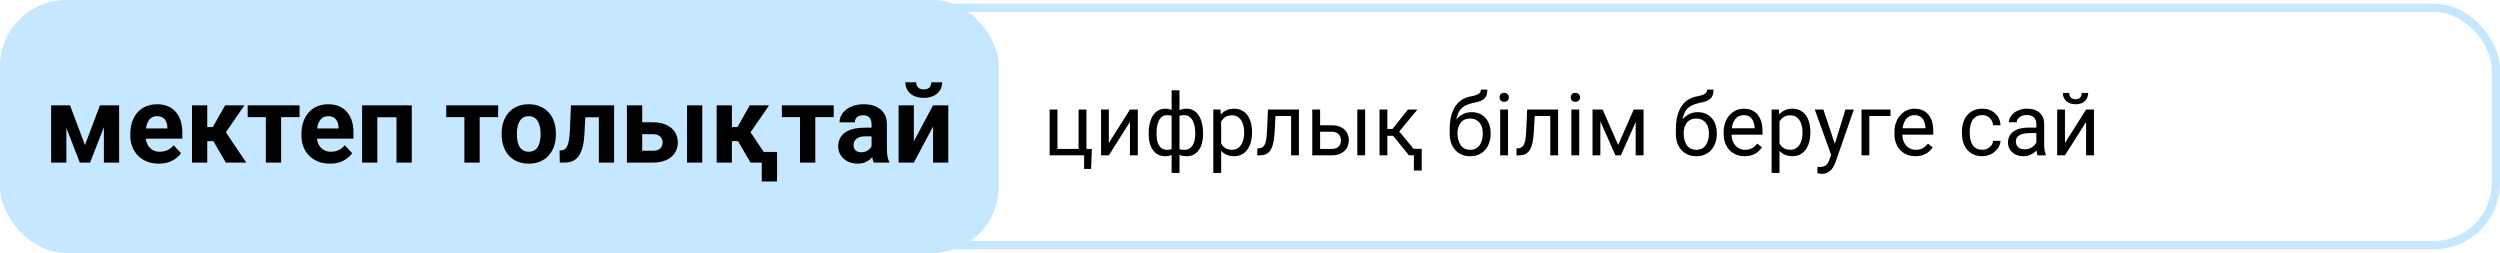
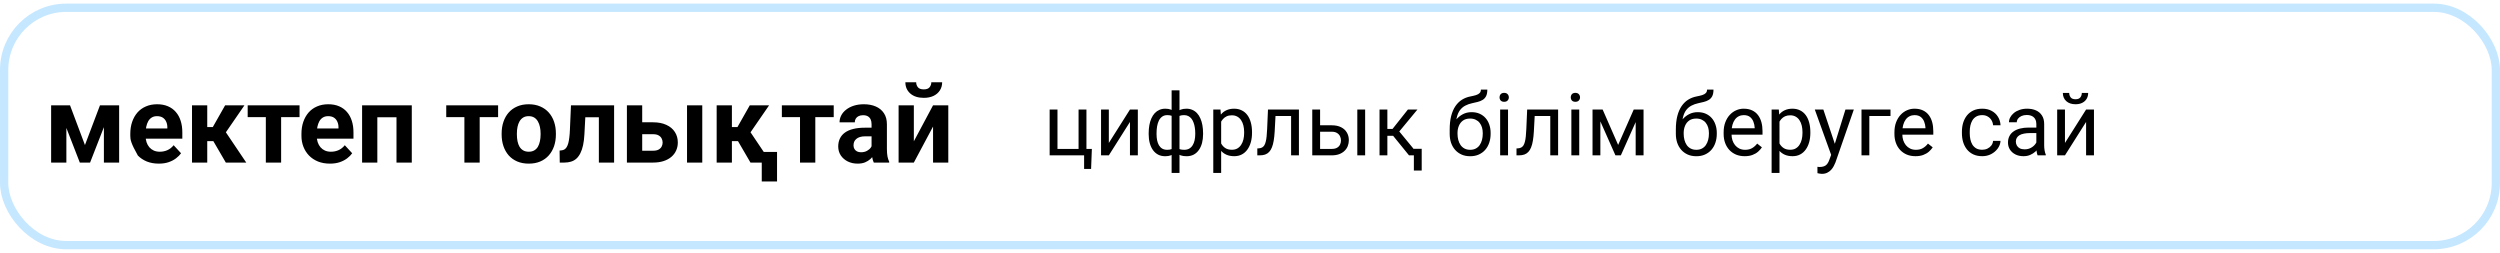
<svg xmlns="http://www.w3.org/2000/svg" width="692" height="70" viewBox="0 0 692 70" fill="none">
  <rect x="1.147" y="2.147" width="689.706" height="65.706" rx="17.204" stroke="#C5E7FF" stroke-width="2.294" />
-   <rect width="276.469" height="70" rx="18.351" fill="#C5E7FF" />
-   <path d="M23.514 40.151L27.674 29.15H31.116L24.935 45H22.093L15.94 29.15H19.383L23.514 40.151ZM18.372 29.15V45H14.153V29.15H18.372ZM28.758 45V29.15H32.977V45H28.758ZM43.963 45.293C42.732 45.293 41.629 45.098 40.652 44.707C39.676 44.307 38.846 43.755 38.162 43.052C37.488 42.349 36.971 41.533 36.609 40.605C36.248 39.668 36.067 38.672 36.067 37.617V37.031C36.067 35.83 36.238 34.731 36.58 33.735C36.922 32.739 37.41 31.875 38.045 31.143C38.69 30.41 39.471 29.849 40.389 29.458C41.307 29.058 42.342 28.857 43.494 28.857C44.617 28.857 45.613 29.043 46.482 29.414C47.352 29.785 48.079 30.312 48.665 30.996C49.261 31.68 49.71 32.5 50.013 33.457C50.315 34.404 50.467 35.459 50.467 36.621V38.379H37.869V35.566H46.321V35.244C46.321 34.658 46.214 34.136 45.999 33.677C45.794 33.208 45.481 32.837 45.062 32.563C44.642 32.29 44.105 32.153 43.45 32.153C42.894 32.153 42.415 32.275 42.015 32.52C41.614 32.764 41.287 33.105 41.033 33.545C40.789 33.984 40.603 34.502 40.477 35.098C40.359 35.684 40.301 36.328 40.301 37.031V37.617C40.301 38.252 40.389 38.838 40.565 39.375C40.75 39.912 41.009 40.376 41.341 40.767C41.683 41.157 42.093 41.46 42.571 41.675C43.06 41.89 43.611 41.997 44.227 41.997C44.988 41.997 45.696 41.851 46.351 41.558C47.015 41.255 47.586 40.801 48.065 40.195L50.115 42.422C49.783 42.9 49.329 43.359 48.753 43.799C48.187 44.238 47.503 44.6 46.702 44.883C45.901 45.156 44.988 45.293 43.963 45.293ZM57.366 29.15V45H53.148V29.15H57.366ZM67.664 29.15L60.838 39.067H56.619L56.106 35.171H58.904L62.317 29.15H67.664ZM62.508 45L58.611 38.306L62.288 36.27L68.162 45H62.508ZM77.815 29.15V45H73.582V29.15H77.815ZM82.913 29.15V32.417H68.558V29.15H82.913ZM91.336 45.293C90.106 45.293 89.002 45.098 88.025 44.707C87.049 44.307 86.219 43.755 85.535 43.052C84.861 42.349 84.344 41.533 83.982 40.605C83.621 39.668 83.44 38.672 83.44 37.617V37.031C83.44 35.83 83.611 34.731 83.953 33.735C84.295 32.739 84.783 31.875 85.418 31.143C86.062 30.41 86.844 29.849 87.762 29.458C88.68 29.058 89.715 28.857 90.867 28.857C91.99 28.857 92.986 29.043 93.856 29.414C94.725 29.785 95.452 30.312 96.038 30.996C96.634 31.68 97.083 32.5 97.386 33.457C97.689 34.404 97.84 35.459 97.84 36.621V38.379H85.242V35.566H93.694V35.244C93.694 34.658 93.587 34.136 93.372 33.677C93.167 33.208 92.855 32.837 92.435 32.563C92.015 32.29 91.478 32.153 90.823 32.153C90.267 32.153 89.788 32.275 89.388 32.52C88.987 32.764 88.66 33.105 88.406 33.545C88.162 33.984 87.977 34.502 87.85 35.098C87.732 35.684 87.674 36.328 87.674 37.031V37.617C87.674 38.252 87.762 38.838 87.938 39.375C88.123 39.912 88.382 40.376 88.714 40.767C89.056 41.157 89.466 41.46 89.944 41.675C90.433 41.89 90.984 41.997 91.6 41.997C92.361 41.997 93.069 41.851 93.724 41.558C94.388 41.255 94.959 40.801 95.438 40.195L97.488 42.422C97.156 42.9 96.702 43.359 96.126 43.799C95.56 44.238 94.876 44.6 94.075 44.883C93.274 45.156 92.361 45.293 91.336 45.293ZM110.906 29.15V32.461H103.23V29.15H110.906ZM104.446 29.15V45H100.228V29.15H104.446ZM113.982 29.15V45H109.749V29.15H113.982ZM132.776 29.15V45H128.543V29.15H132.776ZM137.874 29.15V32.417H123.519V29.15H137.874ZM138.855 37.236V36.929C138.855 35.767 139.021 34.697 139.354 33.721C139.686 32.734 140.169 31.88 140.804 31.157C141.438 30.435 142.22 29.873 143.147 29.473C144.075 29.062 145.14 28.857 146.341 28.857C147.542 28.857 148.611 29.062 149.549 29.473C150.486 29.873 151.272 30.435 151.907 31.157C152.552 31.88 153.04 32.734 153.372 33.721C153.704 34.697 153.87 35.767 153.87 36.929V37.236C153.87 38.389 153.704 39.458 153.372 40.444C153.04 41.421 152.552 42.275 151.907 43.008C151.272 43.73 150.491 44.292 149.563 44.692C148.636 45.093 147.571 45.293 146.37 45.293C145.169 45.293 144.1 45.093 143.162 44.692C142.234 44.292 141.448 43.73 140.804 43.008C140.169 42.275 139.686 41.421 139.354 40.444C139.021 39.458 138.855 38.389 138.855 37.236ZM143.074 36.929V37.236C143.074 37.9 143.133 38.52 143.25 39.097C143.367 39.673 143.553 40.181 143.807 40.62C144.07 41.05 144.412 41.387 144.832 41.631C145.252 41.875 145.765 41.997 146.37 41.997C146.956 41.997 147.459 41.875 147.879 41.631C148.299 41.387 148.636 41.05 148.89 40.62C149.144 40.181 149.329 39.673 149.446 39.097C149.573 38.52 149.637 37.9 149.637 37.236V36.929C149.637 36.284 149.573 35.679 149.446 35.112C149.329 34.536 149.139 34.028 148.875 33.589C148.621 33.14 148.284 32.788 147.864 32.534C147.444 32.28 146.937 32.153 146.341 32.153C145.745 32.153 145.237 32.28 144.817 32.534C144.407 32.788 144.07 33.14 143.807 33.589C143.553 34.028 143.367 34.536 143.25 35.112C143.133 35.679 143.074 36.284 143.074 36.929ZM166.893 29.15V32.461H159.1V29.15H166.893ZM169.983 29.15V45H165.765V29.15H169.983ZM158.045 29.15H162.19L161.766 37.148C161.707 38.291 161.585 39.297 161.399 40.166C161.214 41.035 160.965 41.777 160.652 42.393C160.35 43.008 159.983 43.511 159.554 43.901C159.134 44.282 158.641 44.56 158.074 44.736C157.518 44.912 156.902 45 156.229 45H154.939L154.896 41.675L155.438 41.616C155.75 41.587 156.023 41.499 156.258 41.352C156.502 41.196 156.707 40.977 156.873 40.693C157.049 40.4 157.195 40.034 157.312 39.595C157.43 39.145 157.522 38.618 157.591 38.013C157.669 37.407 157.723 36.709 157.752 35.918L158.045 29.15ZM176.165 33.852H180.765C182.21 33.852 183.44 34.092 184.456 34.57C185.481 35.039 186.263 35.693 186.8 36.533C187.347 37.373 187.62 38.345 187.62 39.448C187.62 40.249 187.464 40.991 187.151 41.675C186.849 42.349 186.404 42.935 185.818 43.433C185.232 43.931 184.515 44.316 183.665 44.59C182.815 44.863 181.849 45 180.765 45H173.528V29.15H177.762V41.719H180.765C181.399 41.719 181.907 41.616 182.288 41.411C182.679 41.196 182.962 40.918 183.138 40.576C183.323 40.234 183.416 39.863 183.416 39.463C183.416 39.043 183.323 38.662 183.138 38.32C182.962 37.969 182.679 37.685 182.288 37.471C181.907 37.256 181.399 37.148 180.765 37.148H176.165V33.852ZM194.388 29.15V45H190.169V29.15H194.388ZM202.591 29.15V45H198.372V29.15H202.591ZM212.889 29.15L206.062 39.067H201.844L201.331 35.171H204.129L207.542 29.15H212.889ZM207.732 45L203.836 38.306L207.513 36.27L213.387 45H207.732ZM215.086 42.056V50.23H210.853V42.056H215.086ZM225.677 29.15V45H221.443V29.15H225.677ZM230.774 29.15V32.417H216.419V29.15H230.774ZM241.248 41.426V34.365C241.248 33.857 241.165 33.423 240.999 33.062C240.833 32.69 240.574 32.402 240.223 32.197C239.881 31.992 239.437 31.89 238.89 31.89C238.421 31.89 238.016 31.973 237.674 32.139C237.332 32.295 237.068 32.524 236.883 32.827C236.697 33.12 236.604 33.467 236.604 33.867H232.386C232.386 33.193 232.542 32.554 232.854 31.948C233.167 31.343 233.621 30.811 234.217 30.352C234.812 29.883 235.521 29.517 236.341 29.253C237.171 28.989 238.099 28.857 239.124 28.857C240.354 28.857 241.448 29.062 242.405 29.473C243.362 29.883 244.114 30.498 244.661 31.318C245.218 32.139 245.496 33.164 245.496 34.395V41.177C245.496 42.046 245.55 42.759 245.657 43.315C245.765 43.862 245.921 44.341 246.126 44.751V45H241.863C241.658 44.57 241.502 44.033 241.395 43.389C241.297 42.734 241.248 42.08 241.248 41.426ZM241.805 35.347L241.834 37.734H239.476C238.919 37.734 238.436 37.798 238.025 37.925C237.615 38.052 237.278 38.232 237.015 38.467C236.751 38.691 236.556 38.955 236.429 39.258C236.312 39.56 236.253 39.893 236.253 40.254C236.253 40.615 236.336 40.942 236.502 41.235C236.668 41.519 236.907 41.743 237.22 41.909C237.532 42.065 237.898 42.144 238.318 42.144C238.953 42.144 239.505 42.017 239.974 41.763C240.442 41.509 240.804 41.196 241.058 40.825C241.321 40.454 241.458 40.102 241.468 39.77L242.581 41.558C242.425 41.958 242.21 42.373 241.937 42.803C241.673 43.232 241.336 43.638 240.926 44.019C240.516 44.39 240.022 44.697 239.446 44.941C238.87 45.176 238.187 45.293 237.396 45.293C236.39 45.293 235.477 45.093 234.656 44.692C233.846 44.282 233.201 43.721 232.723 43.008C232.254 42.285 232.02 41.465 232.02 40.547C232.02 39.717 232.176 38.98 232.488 38.335C232.801 37.69 233.26 37.148 233.865 36.709C234.48 36.26 235.247 35.923 236.165 35.698C237.083 35.464 238.147 35.347 239.358 35.347H241.805ZM252.952 39.111L258.27 29.15H262.488V45H258.27V35.024L252.952 45H248.733V29.15H252.952V39.111ZM257.786 22.778H260.789C260.789 23.618 260.579 24.365 260.159 25.02C259.749 25.664 259.163 26.172 258.401 26.543C257.64 26.904 256.741 27.085 255.706 27.085C254.134 27.085 252.889 26.685 251.971 25.884C251.062 25.083 250.608 24.048 250.608 22.778H253.597C253.597 23.286 253.753 23.74 254.065 24.141C254.388 24.541 254.935 24.741 255.706 24.741C256.468 24.741 257.005 24.541 257.317 24.141C257.63 23.74 257.786 23.286 257.786 22.778Z" fill="black" />
+   <path d="M23.514 40.151L27.674 29.15H31.116L24.935 45H22.093L15.94 29.15H19.383L23.514 40.151ZM18.372 29.15V45H14.153V29.15H18.372ZM28.758 45V29.15H32.977V45H28.758ZM43.963 45.293C42.732 45.293 41.629 45.098 40.652 44.707C39.676 44.307 38.846 43.755 38.162 43.052C36.248 39.668 36.067 38.672 36.067 37.617V37.031C36.067 35.83 36.238 34.731 36.58 33.735C36.922 32.739 37.41 31.875 38.045 31.143C38.69 30.41 39.471 29.849 40.389 29.458C41.307 29.058 42.342 28.857 43.494 28.857C44.617 28.857 45.613 29.043 46.482 29.414C47.352 29.785 48.079 30.312 48.665 30.996C49.261 31.68 49.71 32.5 50.013 33.457C50.315 34.404 50.467 35.459 50.467 36.621V38.379H37.869V35.566H46.321V35.244C46.321 34.658 46.214 34.136 45.999 33.677C45.794 33.208 45.481 32.837 45.062 32.563C44.642 32.29 44.105 32.153 43.45 32.153C42.894 32.153 42.415 32.275 42.015 32.52C41.614 32.764 41.287 33.105 41.033 33.545C40.789 33.984 40.603 34.502 40.477 35.098C40.359 35.684 40.301 36.328 40.301 37.031V37.617C40.301 38.252 40.389 38.838 40.565 39.375C40.75 39.912 41.009 40.376 41.341 40.767C41.683 41.157 42.093 41.46 42.571 41.675C43.06 41.89 43.611 41.997 44.227 41.997C44.988 41.997 45.696 41.851 46.351 41.558C47.015 41.255 47.586 40.801 48.065 40.195L50.115 42.422C49.783 42.9 49.329 43.359 48.753 43.799C48.187 44.238 47.503 44.6 46.702 44.883C45.901 45.156 44.988 45.293 43.963 45.293ZM57.366 29.15V45H53.148V29.15H57.366ZM67.664 29.15L60.838 39.067H56.619L56.106 35.171H58.904L62.317 29.15H67.664ZM62.508 45L58.611 38.306L62.288 36.27L68.162 45H62.508ZM77.815 29.15V45H73.582V29.15H77.815ZM82.913 29.15V32.417H68.558V29.15H82.913ZM91.336 45.293C90.106 45.293 89.002 45.098 88.025 44.707C87.049 44.307 86.219 43.755 85.535 43.052C84.861 42.349 84.344 41.533 83.982 40.605C83.621 39.668 83.44 38.672 83.44 37.617V37.031C83.44 35.83 83.611 34.731 83.953 33.735C84.295 32.739 84.783 31.875 85.418 31.143C86.062 30.41 86.844 29.849 87.762 29.458C88.68 29.058 89.715 28.857 90.867 28.857C91.99 28.857 92.986 29.043 93.856 29.414C94.725 29.785 95.452 30.312 96.038 30.996C96.634 31.68 97.083 32.5 97.386 33.457C97.689 34.404 97.84 35.459 97.84 36.621V38.379H85.242V35.566H93.694V35.244C93.694 34.658 93.587 34.136 93.372 33.677C93.167 33.208 92.855 32.837 92.435 32.563C92.015 32.29 91.478 32.153 90.823 32.153C90.267 32.153 89.788 32.275 89.388 32.52C88.987 32.764 88.66 33.105 88.406 33.545C88.162 33.984 87.977 34.502 87.85 35.098C87.732 35.684 87.674 36.328 87.674 37.031V37.617C87.674 38.252 87.762 38.838 87.938 39.375C88.123 39.912 88.382 40.376 88.714 40.767C89.056 41.157 89.466 41.46 89.944 41.675C90.433 41.89 90.984 41.997 91.6 41.997C92.361 41.997 93.069 41.851 93.724 41.558C94.388 41.255 94.959 40.801 95.438 40.195L97.488 42.422C97.156 42.9 96.702 43.359 96.126 43.799C95.56 44.238 94.876 44.6 94.075 44.883C93.274 45.156 92.361 45.293 91.336 45.293ZM110.906 29.15V32.461H103.23V29.15H110.906ZM104.446 29.15V45H100.228V29.15H104.446ZM113.982 29.15V45H109.749V29.15H113.982ZM132.776 29.15V45H128.543V29.15H132.776ZM137.874 29.15V32.417H123.519V29.15H137.874ZM138.855 37.236V36.929C138.855 35.767 139.021 34.697 139.354 33.721C139.686 32.734 140.169 31.88 140.804 31.157C141.438 30.435 142.22 29.873 143.147 29.473C144.075 29.062 145.14 28.857 146.341 28.857C147.542 28.857 148.611 29.062 149.549 29.473C150.486 29.873 151.272 30.435 151.907 31.157C152.552 31.88 153.04 32.734 153.372 33.721C153.704 34.697 153.87 35.767 153.87 36.929V37.236C153.87 38.389 153.704 39.458 153.372 40.444C153.04 41.421 152.552 42.275 151.907 43.008C151.272 43.73 150.491 44.292 149.563 44.692C148.636 45.093 147.571 45.293 146.37 45.293C145.169 45.293 144.1 45.093 143.162 44.692C142.234 44.292 141.448 43.73 140.804 43.008C140.169 42.275 139.686 41.421 139.354 40.444C139.021 39.458 138.855 38.389 138.855 37.236ZM143.074 36.929V37.236C143.074 37.9 143.133 38.52 143.25 39.097C143.367 39.673 143.553 40.181 143.807 40.62C144.07 41.05 144.412 41.387 144.832 41.631C145.252 41.875 145.765 41.997 146.37 41.997C146.956 41.997 147.459 41.875 147.879 41.631C148.299 41.387 148.636 41.05 148.89 40.62C149.144 40.181 149.329 39.673 149.446 39.097C149.573 38.52 149.637 37.9 149.637 37.236V36.929C149.637 36.284 149.573 35.679 149.446 35.112C149.329 34.536 149.139 34.028 148.875 33.589C148.621 33.14 148.284 32.788 147.864 32.534C147.444 32.28 146.937 32.153 146.341 32.153C145.745 32.153 145.237 32.28 144.817 32.534C144.407 32.788 144.07 33.14 143.807 33.589C143.553 34.028 143.367 34.536 143.25 35.112C143.133 35.679 143.074 36.284 143.074 36.929ZM166.893 29.15V32.461H159.1V29.15H166.893ZM169.983 29.15V45H165.765V29.15H169.983ZM158.045 29.15H162.19L161.766 37.148C161.707 38.291 161.585 39.297 161.399 40.166C161.214 41.035 160.965 41.777 160.652 42.393C160.35 43.008 159.983 43.511 159.554 43.901C159.134 44.282 158.641 44.56 158.074 44.736C157.518 44.912 156.902 45 156.229 45H154.939L154.896 41.675L155.438 41.616C155.75 41.587 156.023 41.499 156.258 41.352C156.502 41.196 156.707 40.977 156.873 40.693C157.049 40.4 157.195 40.034 157.312 39.595C157.43 39.145 157.522 38.618 157.591 38.013C157.669 37.407 157.723 36.709 157.752 35.918L158.045 29.15ZM176.165 33.852H180.765C182.21 33.852 183.44 34.092 184.456 34.57C185.481 35.039 186.263 35.693 186.8 36.533C187.347 37.373 187.62 38.345 187.62 39.448C187.62 40.249 187.464 40.991 187.151 41.675C186.849 42.349 186.404 42.935 185.818 43.433C185.232 43.931 184.515 44.316 183.665 44.59C182.815 44.863 181.849 45 180.765 45H173.528V29.15H177.762V41.719H180.765C181.399 41.719 181.907 41.616 182.288 41.411C182.679 41.196 182.962 40.918 183.138 40.576C183.323 40.234 183.416 39.863 183.416 39.463C183.416 39.043 183.323 38.662 183.138 38.32C182.962 37.969 182.679 37.685 182.288 37.471C181.907 37.256 181.399 37.148 180.765 37.148H176.165V33.852ZM194.388 29.15V45H190.169V29.15H194.388ZM202.591 29.15V45H198.372V29.15H202.591ZM212.889 29.15L206.062 39.067H201.844L201.331 35.171H204.129L207.542 29.15H212.889ZM207.732 45L203.836 38.306L207.513 36.27L213.387 45H207.732ZM215.086 42.056V50.23H210.853V42.056H215.086ZM225.677 29.15V45H221.443V29.15H225.677ZM230.774 29.15V32.417H216.419V29.15H230.774ZM241.248 41.426V34.365C241.248 33.857 241.165 33.423 240.999 33.062C240.833 32.69 240.574 32.402 240.223 32.197C239.881 31.992 239.437 31.89 238.89 31.89C238.421 31.89 238.016 31.973 237.674 32.139C237.332 32.295 237.068 32.524 236.883 32.827C236.697 33.12 236.604 33.467 236.604 33.867H232.386C232.386 33.193 232.542 32.554 232.854 31.948C233.167 31.343 233.621 30.811 234.217 30.352C234.812 29.883 235.521 29.517 236.341 29.253C237.171 28.989 238.099 28.857 239.124 28.857C240.354 28.857 241.448 29.062 242.405 29.473C243.362 29.883 244.114 30.498 244.661 31.318C245.218 32.139 245.496 33.164 245.496 34.395V41.177C245.496 42.046 245.55 42.759 245.657 43.315C245.765 43.862 245.921 44.341 246.126 44.751V45H241.863C241.658 44.57 241.502 44.033 241.395 43.389C241.297 42.734 241.248 42.08 241.248 41.426ZM241.805 35.347L241.834 37.734H239.476C238.919 37.734 238.436 37.798 238.025 37.925C237.615 38.052 237.278 38.232 237.015 38.467C236.751 38.691 236.556 38.955 236.429 39.258C236.312 39.56 236.253 39.893 236.253 40.254C236.253 40.615 236.336 40.942 236.502 41.235C236.668 41.519 236.907 41.743 237.22 41.909C237.532 42.065 237.898 42.144 238.318 42.144C238.953 42.144 239.505 42.017 239.974 41.763C240.442 41.509 240.804 41.196 241.058 40.825C241.321 40.454 241.458 40.102 241.468 39.77L242.581 41.558C242.425 41.958 242.21 42.373 241.937 42.803C241.673 43.232 241.336 43.638 240.926 44.019C240.516 44.39 240.022 44.697 239.446 44.941C238.87 45.176 238.187 45.293 237.396 45.293C236.39 45.293 235.477 45.093 234.656 44.692C233.846 44.282 233.201 43.721 232.723 43.008C232.254 42.285 232.02 41.465 232.02 40.547C232.02 39.717 232.176 38.98 232.488 38.335C232.801 37.69 233.26 37.148 233.865 36.709C234.48 36.26 235.247 35.923 236.165 35.698C237.083 35.464 238.147 35.347 239.358 35.347H241.805ZM252.952 39.111L258.27 29.15H262.488V45H258.27V35.024L252.952 45H248.733V29.15H252.952V39.111ZM257.786 22.778H260.789C260.789 23.618 260.579 24.365 260.159 25.02C259.749 25.664 259.163 26.172 258.401 26.543C257.64 26.904 256.741 27.085 255.706 27.085C254.134 27.085 252.889 26.685 251.971 25.884C251.062 25.083 250.608 24.048 250.608 22.778H253.597C253.597 23.286 253.753 23.74 254.065 24.141C254.388 24.541 254.935 24.741 255.706 24.741C256.468 24.741 257.005 24.541 257.317 24.141C257.63 23.74 257.786 23.286 257.786 22.778Z" fill="black" />
  <path d="M290.543 43V30.32H292.711V41.219H298.547V30.32H300.727V43H290.543ZM302.227 41.219L302.016 46.762H300.082V43H298.43V41.219H302.227ZM306.926 39.566L312.773 30.32H314.953V43H312.773V33.754L306.926 43H304.77V30.32H306.926V39.566ZM333.012 36.883V37.129C333.012 38.02 332.914 38.84 332.719 39.59C332.523 40.332 332.23 40.977 331.84 41.523C331.457 42.07 330.98 42.496 330.41 42.801C329.84 43.098 329.18 43.246 328.43 43.246C327.812 43.246 327.27 43.164 326.801 43C326.332 42.828 325.934 42.582 325.605 42.262C325.285 41.941 325.027 41.559 324.832 41.113C324.645 40.66 324.516 40.152 324.445 39.59V33.965C324.516 33.363 324.645 32.824 324.832 32.348C325.027 31.871 325.285 31.465 325.605 31.129C325.934 30.793 326.328 30.535 326.789 30.355C327.25 30.176 327.789 30.086 328.406 30.086C329.016 30.086 329.562 30.195 330.047 30.414C330.539 30.625 330.969 30.93 331.336 31.328C331.711 31.727 332.02 32.207 332.262 32.77C332.512 33.324 332.699 33.949 332.824 34.645C332.949 35.34 333.012 36.086 333.012 36.883ZM330.844 37.129V36.883C330.844 36.336 330.805 35.816 330.727 35.324C330.656 34.824 330.543 34.367 330.387 33.953C330.238 33.531 330.043 33.164 329.801 32.852C329.559 32.539 329.266 32.297 328.922 32.125C328.586 31.953 328.199 31.867 327.762 31.867C327.293 31.867 326.902 31.926 326.59 32.043C326.285 32.16 326.047 32.316 325.875 32.512C325.703 32.699 325.578 32.898 325.5 33.109V40.457C325.594 40.629 325.73 40.793 325.91 40.949C326.09 41.098 326.332 41.223 326.637 41.324C326.941 41.418 327.324 41.465 327.785 41.465C328.332 41.465 328.797 41.355 329.18 41.137C329.57 40.91 329.887 40.598 330.129 40.199C330.379 39.801 330.559 39.34 330.668 38.816C330.785 38.293 330.844 37.73 330.844 37.129ZM317.953 37.129V36.883C317.953 36.086 318.016 35.34 318.141 34.645C318.266 33.949 318.453 33.324 318.703 32.77C318.953 32.207 319.262 31.727 319.629 31.328C320.004 30.93 320.434 30.625 320.918 30.414C321.41 30.195 321.961 30.086 322.57 30.086C323.172 30.086 323.695 30.176 324.141 30.355C324.594 30.535 324.977 30.793 325.289 31.129C325.602 31.465 325.852 31.871 326.039 32.348C326.227 32.824 326.359 33.363 326.438 33.965V39.367C326.367 39.961 326.238 40.496 326.051 40.973C325.863 41.449 325.613 41.859 325.301 42.203C324.988 42.539 324.602 42.797 324.141 42.977C323.688 43.156 323.156 43.246 322.547 43.246C321.797 43.246 321.137 43.098 320.566 42.801C319.996 42.496 319.516 42.07 319.125 41.523C318.742 40.977 318.449 40.332 318.246 39.59C318.051 38.84 317.953 38.02 317.953 37.129ZM320.133 36.883V37.129C320.133 37.73 320.184 38.293 320.285 38.816C320.395 39.34 320.562 39.801 320.789 40.199C321.023 40.598 321.328 40.91 321.703 41.137C322.078 41.355 322.539 41.465 323.086 41.465C323.555 41.465 323.941 41.406 324.246 41.289C324.551 41.172 324.793 41.02 324.973 40.832C325.152 40.645 325.289 40.449 325.383 40.246V33.109C325.305 32.898 325.176 32.699 324.996 32.512C324.824 32.316 324.586 32.16 324.281 32.043C323.977 31.926 323.586 31.867 323.109 31.867C322.562 31.867 322.098 32 321.715 32.266C321.332 32.531 321.023 32.895 320.789 33.355C320.562 33.816 320.395 34.352 320.285 34.961C320.184 35.562 320.133 36.203 320.133 36.883ZM324.305 47.875V25H326.484V47.875H324.305ZM338.016 32.758V47.875H335.836V30.32H337.828L338.016 32.758ZM346.559 36.555V36.801C346.559 37.723 346.449 38.578 346.23 39.367C346.012 40.148 345.691 40.828 345.27 41.406C344.855 41.984 344.344 42.434 343.734 42.754C343.125 43.074 342.426 43.234 341.637 43.234C340.832 43.234 340.121 43.102 339.504 42.836C338.887 42.57 338.363 42.184 337.934 41.676C337.504 41.168 337.16 40.559 336.902 39.848C336.652 39.137 336.48 38.336 336.387 37.445V36.133C336.48 35.195 336.656 34.355 336.914 33.613C337.172 32.871 337.512 32.238 337.934 31.715C338.363 31.184 338.883 30.781 339.492 30.508C340.102 30.227 340.805 30.086 341.602 30.086C342.398 30.086 343.105 30.242 343.723 30.555C344.34 30.859 344.859 31.297 345.281 31.867C345.703 32.438 346.02 33.121 346.23 33.918C346.449 34.707 346.559 35.586 346.559 36.555ZM344.379 36.801V36.555C344.379 35.922 344.312 35.328 344.18 34.773C344.047 34.211 343.84 33.719 343.559 33.297C343.285 32.867 342.934 32.531 342.504 32.289C342.074 32.039 341.562 31.914 340.969 31.914C340.422 31.914 339.945 32.008 339.539 32.195C339.141 32.383 338.801 32.637 338.52 32.957C338.238 33.27 338.008 33.629 337.828 34.035C337.656 34.434 337.527 34.848 337.441 35.277V38.312C337.598 38.859 337.816 39.375 338.098 39.859C338.379 40.336 338.754 40.723 339.223 41.02C339.691 41.309 340.281 41.453 340.992 41.453C341.578 41.453 342.082 41.332 342.504 41.09C342.934 40.84 343.285 40.5 343.559 40.07C343.84 39.641 344.047 39.148 344.18 38.594C344.312 38.031 344.379 37.434 344.379 36.801ZM357.633 30.32V32.113H351.504V30.32H357.633ZM359.543 30.32V43H357.375V30.32H359.543ZM350.977 30.32H353.156L352.828 36.438C352.773 37.383 352.684 38.219 352.559 38.945C352.441 39.664 352.277 40.281 352.066 40.797C351.863 41.312 351.605 41.734 351.293 42.062C350.988 42.383 350.621 42.621 350.191 42.777C349.762 42.926 349.266 43 348.703 43H348.023V41.09L348.492 41.055C348.828 41.031 349.113 40.953 349.348 40.82C349.59 40.688 349.793 40.492 349.957 40.234C350.121 39.969 350.254 39.629 350.355 39.215C350.465 38.801 350.547 38.309 350.602 37.738C350.664 37.168 350.711 36.504 350.742 35.746L350.977 30.32ZM364.816 34.68H368.625C369.648 34.68 370.512 34.859 371.215 35.219C371.918 35.57 372.449 36.059 372.809 36.684C373.176 37.301 373.359 38.004 373.359 38.793C373.359 39.379 373.258 39.93 373.055 40.445C372.852 40.953 372.547 41.398 372.141 41.781C371.742 42.164 371.246 42.465 370.652 42.684C370.066 42.895 369.391 43 368.625 43H363.234V30.32H365.402V41.219H368.625C369.25 41.219 369.75 41.105 370.125 40.879C370.5 40.652 370.77 40.359 370.934 40C371.098 39.641 371.18 39.266 371.18 38.875C371.18 38.492 371.098 38.117 370.934 37.75C370.77 37.383 370.5 37.078 370.125 36.836C369.75 36.586 369.25 36.461 368.625 36.461H364.816V34.68ZM377.871 30.32V43H375.703V30.32H377.871ZM384.023 30.32V43H381.855V30.32H384.023ZM392.344 30.32L386.332 37.586H383.297L382.969 35.688H385.453L389.707 30.32H392.344ZM390.012 43L385.348 37.258L386.742 35.688L392.766 43H390.012ZM393.527 41.195V47.207H391.359V41.195H393.527ZM409.91 24.801H411.691C411.691 25.566 411.574 26.176 411.34 26.629C411.105 27.074 410.785 27.418 410.379 27.66C409.98 27.902 409.527 28.086 409.02 28.211C408.52 28.336 408 28.457 407.461 28.574C406.789 28.715 406.164 28.938 405.586 29.242C405.016 29.539 404.523 29.961 404.109 30.508C403.703 31.055 403.402 31.766 403.207 32.641C403.02 33.516 402.969 34.598 403.055 35.887V36.965H401.273V35.887C401.273 34.441 401.41 33.18 401.684 32.102C401.965 31.023 402.359 30.113 402.867 29.371C403.375 28.629 403.977 28.039 404.672 27.602C405.375 27.164 406.148 26.863 406.992 26.699C407.602 26.582 408.125 26.457 408.562 26.324C409 26.184 409.332 25.996 409.559 25.762C409.793 25.527 409.91 25.207 409.91 24.801ZM407.344 31.047C408.172 31.047 408.91 31.191 409.559 31.48C410.207 31.77 410.758 32.172 411.211 32.688C411.664 33.203 412.008 33.812 412.242 34.516C412.484 35.211 412.605 35.969 412.605 36.789V37.047C412.605 37.93 412.477 38.75 412.219 39.508C411.969 40.258 411.598 40.914 411.105 41.477C410.621 42.031 410.027 42.465 409.324 42.777C408.629 43.09 407.836 43.246 406.945 43.246C406.055 43.246 405.258 43.09 404.555 42.777C403.859 42.465 403.266 42.031 402.773 41.477C402.281 40.914 401.906 40.258 401.648 39.508C401.398 38.75 401.273 37.93 401.273 37.047V36.789C401.273 36.594 401.309 36.402 401.379 36.215C401.449 36.027 401.535 35.836 401.637 35.641C401.746 35.445 401.844 35.238 401.93 35.02C402.219 34.316 402.613 33.664 403.113 33.062C403.621 32.461 404.227 31.977 404.93 31.609C405.641 31.234 406.445 31.047 407.344 31.047ZM406.922 32.816C406.125 32.816 405.469 33 404.953 33.367C404.445 33.734 404.066 34.223 403.816 34.832C403.566 35.434 403.441 36.086 403.441 36.789V37.047C403.441 37.641 403.512 38.203 403.652 38.734C403.793 39.266 404.004 39.738 404.285 40.152C404.574 40.559 404.938 40.879 405.375 41.113C405.82 41.348 406.344 41.465 406.945 41.465C407.547 41.465 408.066 41.348 408.504 41.113C408.941 40.879 409.301 40.559 409.582 40.152C409.863 39.738 410.074 39.266 410.215 38.734C410.355 38.203 410.426 37.641 410.426 37.047V36.789C410.426 36.258 410.355 35.754 410.215 35.277C410.074 34.801 409.859 34.379 409.57 34.012C409.289 33.645 408.926 33.355 408.48 33.145C408.043 32.926 407.523 32.816 406.922 32.816ZM417.422 30.32V43H415.242V30.32H417.422ZM415.078 26.957C415.078 26.605 415.184 26.309 415.395 26.066C415.613 25.824 415.934 25.703 416.355 25.703C416.77 25.703 417.086 25.824 417.305 26.066C417.531 26.309 417.645 26.605 417.645 26.957C417.645 27.293 417.531 27.582 417.305 27.824C417.086 28.059 416.77 28.176 416.355 28.176C415.934 28.176 415.613 28.059 415.395 27.824C415.184 27.582 415.078 27.293 415.078 26.957ZM429.375 30.32V32.113H423.246V30.32H429.375ZM431.285 30.32V43H429.117V30.32H431.285ZM422.719 30.32H424.898L424.57 36.438C424.516 37.383 424.426 38.219 424.301 38.945C424.184 39.664 424.02 40.281 423.809 40.797C423.605 41.312 423.348 41.734 423.035 42.062C422.73 42.383 422.363 42.621 421.934 42.777C421.504 42.926 421.008 43 420.445 43H419.766V41.09L420.234 41.055C420.57 41.031 420.855 40.953 421.09 40.82C421.332 40.688 421.535 40.492 421.699 40.234C421.863 39.969 421.996 39.629 422.098 39.215C422.207 38.801 422.289 38.309 422.344 37.738C422.406 37.168 422.453 36.504 422.484 35.746L422.719 30.32ZM437.133 30.32V43H434.953V30.32H437.133ZM434.789 26.957C434.789 26.605 434.895 26.309 435.105 26.066C435.324 25.824 435.645 25.703 436.066 25.703C436.48 25.703 436.797 25.824 437.016 26.066C437.242 26.309 437.355 26.605 437.355 26.957C437.355 27.293 437.242 27.582 437.016 27.824C436.797 28.059 436.48 28.176 436.066 28.176C435.645 28.176 435.324 28.059 435.105 27.824C434.895 27.582 434.789 27.293 434.789 26.957ZM447.902 40.117L452.215 30.32H454.301L448.652 43H447.152L441.527 30.32H443.613L447.902 40.117ZM442.98 30.32V43H440.812V30.32H442.98ZM452.754 43V30.32H454.934V43H452.754ZM472.512 24.801H474.293C474.293 25.566 474.176 26.176 473.941 26.629C473.707 27.074 473.387 27.418 472.98 27.66C472.582 27.902 472.129 28.086 471.621 28.211C471.121 28.336 470.602 28.457 470.062 28.574C469.391 28.715 468.766 28.938 468.188 29.242C467.617 29.539 467.125 29.961 466.711 30.508C466.305 31.055 466.004 31.766 465.809 32.641C465.621 33.516 465.57 34.598 465.656 35.887V36.965H463.875V35.887C463.875 34.441 464.012 33.18 464.285 32.102C464.566 31.023 464.961 30.113 465.469 29.371C465.977 28.629 466.578 28.039 467.273 27.602C467.977 27.164 468.75 26.863 469.594 26.699C470.203 26.582 470.727 26.457 471.164 26.324C471.602 26.184 471.934 25.996 472.16 25.762C472.395 25.527 472.512 25.207 472.512 24.801ZM469.945 31.047C470.773 31.047 471.512 31.191 472.16 31.48C472.809 31.77 473.359 32.172 473.812 32.688C474.266 33.203 474.609 33.812 474.844 34.516C475.086 35.211 475.207 35.969 475.207 36.789V37.047C475.207 37.93 475.078 38.75 474.82 39.508C474.57 40.258 474.199 40.914 473.707 41.477C473.223 42.031 472.629 42.465 471.926 42.777C471.23 43.09 470.438 43.246 469.547 43.246C468.656 43.246 467.859 43.09 467.156 42.777C466.461 42.465 465.867 42.031 465.375 41.477C464.883 40.914 464.508 40.258 464.25 39.508C464 38.75 463.875 37.93 463.875 37.047V36.789C463.875 36.594 463.91 36.402 463.98 36.215C464.051 36.027 464.137 35.836 464.238 35.641C464.348 35.445 464.445 35.238 464.531 35.02C464.82 34.316 465.215 33.664 465.715 33.062C466.223 32.461 466.828 31.977 467.531 31.609C468.242 31.234 469.047 31.047 469.945 31.047ZM469.523 32.816C468.727 32.816 468.07 33 467.555 33.367C467.047 33.734 466.668 34.223 466.418 34.832C466.168 35.434 466.043 36.086 466.043 36.789V37.047C466.043 37.641 466.113 38.203 466.254 38.734C466.395 39.266 466.605 39.738 466.887 40.152C467.176 40.559 467.539 40.879 467.977 41.113C468.422 41.348 468.945 41.465 469.547 41.465C470.148 41.465 470.668 41.348 471.105 41.113C471.543 40.879 471.902 40.559 472.184 40.152C472.465 39.738 472.676 39.266 472.816 38.734C472.957 38.203 473.027 37.641 473.027 37.047V36.789C473.027 36.258 472.957 35.754 472.816 35.277C472.676 34.801 472.461 34.379 472.172 34.012C471.891 33.645 471.527 33.355 471.082 33.145C470.645 32.926 470.125 32.816 469.523 32.816ZM482.93 43.234C482.047 43.234 481.246 43.086 480.527 42.789C479.816 42.484 479.203 42.059 478.688 41.512C478.18 40.965 477.789 40.316 477.516 39.566C477.242 38.816 477.105 37.996 477.105 37.105V36.613C477.105 35.582 477.258 34.664 477.562 33.859C477.867 33.047 478.281 32.359 478.805 31.797C479.328 31.234 479.922 30.809 480.586 30.52C481.25 30.23 481.938 30.086 482.648 30.086C483.555 30.086 484.336 30.242 484.992 30.555C485.656 30.867 486.199 31.305 486.621 31.867C487.043 32.422 487.355 33.078 487.559 33.836C487.762 34.586 487.863 35.406 487.863 36.297V37.27H478.395V35.5H485.695V35.336C485.664 34.773 485.547 34.227 485.344 33.695C485.148 33.164 484.836 32.727 484.406 32.383C483.977 32.039 483.391 31.867 482.648 31.867C482.156 31.867 481.703 31.973 481.289 32.184C480.875 32.387 480.52 32.691 480.223 33.098C479.926 33.504 479.695 34 479.531 34.586C479.367 35.172 479.285 35.848 479.285 36.613V37.105C479.285 37.707 479.367 38.273 479.531 38.805C479.703 39.328 479.949 39.789 480.27 40.188C480.598 40.586 480.992 40.898 481.453 41.125C481.922 41.352 482.453 41.465 483.047 41.465C483.812 41.465 484.461 41.309 484.992 40.996C485.523 40.684 485.988 40.266 486.387 39.742L487.699 40.785C487.426 41.199 487.078 41.594 486.656 41.969C486.234 42.344 485.715 42.648 485.098 42.883C484.488 43.117 483.766 43.234 482.93 43.234ZM492.562 32.758V47.875H490.383V30.32H492.375L492.562 32.758ZM501.105 36.555V36.801C501.105 37.723 500.996 38.578 500.777 39.367C500.559 40.148 500.238 40.828 499.816 41.406C499.402 41.984 498.891 42.434 498.281 42.754C497.672 43.074 496.973 43.234 496.184 43.234C495.379 43.234 494.668 43.102 494.051 42.836C493.434 42.57 492.91 42.184 492.48 41.676C492.051 41.168 491.707 40.559 491.449 39.848C491.199 39.137 491.027 38.336 490.934 37.445V36.133C491.027 35.195 491.203 34.355 491.461 33.613C491.719 32.871 492.059 32.238 492.48 31.715C492.91 31.184 493.43 30.781 494.039 30.508C494.648 30.227 495.352 30.086 496.148 30.086C496.945 30.086 497.652 30.242 498.27 30.555C498.887 30.859 499.406 31.297 499.828 31.867C500.25 32.438 500.566 33.121 500.777 33.918C500.996 34.707 501.105 35.586 501.105 36.555ZM498.926 36.801V36.555C498.926 35.922 498.859 35.328 498.727 34.773C498.594 34.211 498.387 33.719 498.105 33.297C497.832 32.867 497.48 32.531 497.051 32.289C496.621 32.039 496.109 31.914 495.516 31.914C494.969 31.914 494.492 32.008 494.086 32.195C493.688 32.383 493.348 32.637 493.066 32.957C492.785 33.27 492.555 33.629 492.375 34.035C492.203 34.434 492.074 34.848 491.988 35.277V38.312C492.145 38.859 492.363 39.375 492.645 39.859C492.926 40.336 493.301 40.723 493.77 41.02C494.238 41.309 494.828 41.453 495.539 41.453C496.125 41.453 496.629 41.332 497.051 41.09C497.48 40.84 497.832 40.5 498.105 40.07C498.387 39.641 498.594 39.148 498.727 38.594C498.859 38.031 498.926 37.434 498.926 36.801ZM507.293 41.688L510.82 30.32H513.141L508.055 44.957C507.938 45.27 507.781 45.605 507.586 45.965C507.398 46.332 507.156 46.68 506.859 47.008C506.562 47.336 506.203 47.602 505.781 47.805C505.367 48.016 504.871 48.121 504.293 48.121C504.121 48.121 503.902 48.098 503.637 48.051C503.371 48.004 503.184 47.965 503.074 47.934L503.062 46.176C503.125 46.184 503.223 46.191 503.355 46.199C503.496 46.215 503.594 46.223 503.648 46.223C504.141 46.223 504.559 46.156 504.902 46.023C505.246 45.898 505.535 45.684 505.77 45.379C506.012 45.082 506.219 44.672 506.391 44.148L507.293 41.688ZM504.703 30.32L507.996 40.164L508.559 42.449L507 43.246L502.336 30.32H504.703ZM523.289 30.32V32.113H517.43V43H515.262V30.32H523.289ZM530.203 43.234C529.32 43.234 528.52 43.086 527.801 42.789C527.09 42.484 526.477 42.059 525.961 41.512C525.453 40.965 525.062 40.316 524.789 39.566C524.516 38.816 524.379 37.996 524.379 37.105V36.613C524.379 35.582 524.531 34.664 524.836 33.859C525.141 33.047 525.555 32.359 526.078 31.797C526.602 31.234 527.195 30.809 527.859 30.52C528.523 30.23 529.211 30.086 529.922 30.086C530.828 30.086 531.609 30.242 532.266 30.555C532.93 30.867 533.473 31.305 533.895 31.867C534.316 32.422 534.629 33.078 534.832 33.836C535.035 34.586 535.137 35.406 535.137 36.297V37.27H525.668V35.5H532.969V35.336C532.938 34.773 532.82 34.227 532.617 33.695C532.422 33.164 532.109 32.727 531.68 32.383C531.25 32.039 530.664 31.867 529.922 31.867C529.43 31.867 528.977 31.973 528.562 32.184C528.148 32.387 527.793 32.691 527.496 33.098C527.199 33.504 526.969 34 526.805 34.586C526.641 35.172 526.559 35.848 526.559 36.613V37.105C526.559 37.707 526.641 38.273 526.805 38.805C526.977 39.328 527.223 39.789 527.543 40.188C527.871 40.586 528.266 40.898 528.727 41.125C529.195 41.352 529.727 41.465 530.32 41.465C531.086 41.465 531.734 41.309 532.266 40.996C532.797 40.684 533.262 40.266 533.66 39.742L534.973 40.785C534.699 41.199 534.352 41.594 533.93 41.969C533.508 42.344 532.988 42.648 532.371 42.883C531.762 43.117 531.039 43.234 530.203 43.234ZM548.695 41.453C549.211 41.453 549.688 41.348 550.125 41.137C550.562 40.926 550.922 40.637 551.203 40.27C551.484 39.895 551.645 39.469 551.684 38.992H553.746C553.707 39.742 553.453 40.441 552.984 41.09C552.523 41.73 551.918 42.25 551.168 42.648C550.418 43.039 549.594 43.234 548.695 43.234C547.742 43.234 546.91 43.066 546.199 42.73C545.496 42.395 544.91 41.934 544.441 41.348C543.98 40.762 543.633 40.09 543.398 39.332C543.172 38.566 543.059 37.758 543.059 36.906V36.414C543.059 35.562 543.172 34.758 543.398 34C543.633 33.234 543.98 32.559 544.441 31.973C544.91 31.387 545.496 30.926 546.199 30.59C546.91 30.254 547.742 30.086 548.695 30.086C549.688 30.086 550.555 30.289 551.297 30.695C552.039 31.094 552.621 31.641 553.043 32.336C553.473 33.023 553.707 33.805 553.746 34.68H551.684C551.645 34.156 551.496 33.684 551.238 33.262C550.988 32.84 550.645 32.504 550.207 32.254C549.777 31.996 549.273 31.867 548.695 31.867C548.031 31.867 547.473 32 547.02 32.266C546.574 32.523 546.219 32.875 545.953 33.32C545.695 33.758 545.508 34.246 545.391 34.785C545.281 35.316 545.227 35.859 545.227 36.414V36.906C545.227 37.461 545.281 38.008 545.391 38.547C545.5 39.086 545.684 39.574 545.941 40.012C546.207 40.449 546.562 40.801 547.008 41.066C547.461 41.324 548.023 41.453 548.695 41.453ZM563.66 40.832V34.305C563.66 33.805 563.559 33.371 563.355 33.004C563.16 32.629 562.863 32.34 562.465 32.137C562.066 31.934 561.574 31.832 560.988 31.832C560.441 31.832 559.961 31.926 559.547 32.113C559.141 32.301 558.82 32.547 558.586 32.852C558.359 33.156 558.246 33.484 558.246 33.836H556.078C556.078 33.383 556.195 32.934 556.43 32.488C556.664 32.043 557 31.641 557.438 31.281C557.883 30.914 558.414 30.625 559.031 30.414C559.656 30.195 560.352 30.086 561.117 30.086C562.039 30.086 562.852 30.242 563.555 30.555C564.266 30.867 564.82 31.34 565.219 31.973C565.625 32.598 565.828 33.383 565.828 34.328V40.234C565.828 40.656 565.863 41.105 565.934 41.582C566.012 42.059 566.125 42.469 566.273 42.812V43H564.012C563.902 42.75 563.816 42.418 563.754 42.004C563.691 41.582 563.66 41.191 563.66 40.832ZM564.035 35.312L564.059 36.836H561.867C561.25 36.836 560.699 36.887 560.215 36.988C559.73 37.082 559.324 37.227 558.996 37.422C558.668 37.617 558.418 37.863 558.246 38.16C558.074 38.449 557.988 38.789 557.988 39.18C557.988 39.578 558.078 39.941 558.258 40.27C558.438 40.598 558.707 40.859 559.066 41.055C559.434 41.242 559.883 41.336 560.414 41.336C561.078 41.336 561.664 41.195 562.172 40.914C562.68 40.633 563.082 40.289 563.379 39.883C563.684 39.477 563.848 39.082 563.871 38.699L564.797 39.742C564.742 40.07 564.594 40.434 564.352 40.832C564.109 41.23 563.785 41.613 563.379 41.98C562.98 42.34 562.504 42.641 561.949 42.883C561.402 43.117 560.785 43.234 560.098 43.234C559.238 43.234 558.484 43.066 557.836 42.73C557.195 42.395 556.695 41.945 556.336 41.383C555.984 40.812 555.809 40.176 555.809 39.473C555.809 38.793 555.941 38.195 556.207 37.68C556.473 37.156 556.855 36.723 557.355 36.379C557.855 36.027 558.457 35.762 559.16 35.582C559.863 35.402 560.648 35.312 561.516 35.312H564.035ZM571.582 39.566L577.43 30.32H579.609V43H577.43V33.754L571.582 43H569.426V30.32H571.582V39.566ZM576.246 25.727H578.004C578.004 26.336 577.863 26.879 577.582 27.355C577.301 27.824 576.898 28.191 576.375 28.457C575.852 28.723 575.23 28.855 574.512 28.855C573.426 28.855 572.566 28.566 571.934 27.988C571.309 27.402 570.996 26.648 570.996 25.727H572.754C572.754 26.188 572.887 26.594 573.152 26.945C573.418 27.297 573.871 27.473 574.512 27.473C575.137 27.473 575.582 27.297 575.848 26.945C576.113 26.594 576.246 26.188 576.246 25.727Z" fill="black" />
</svg>